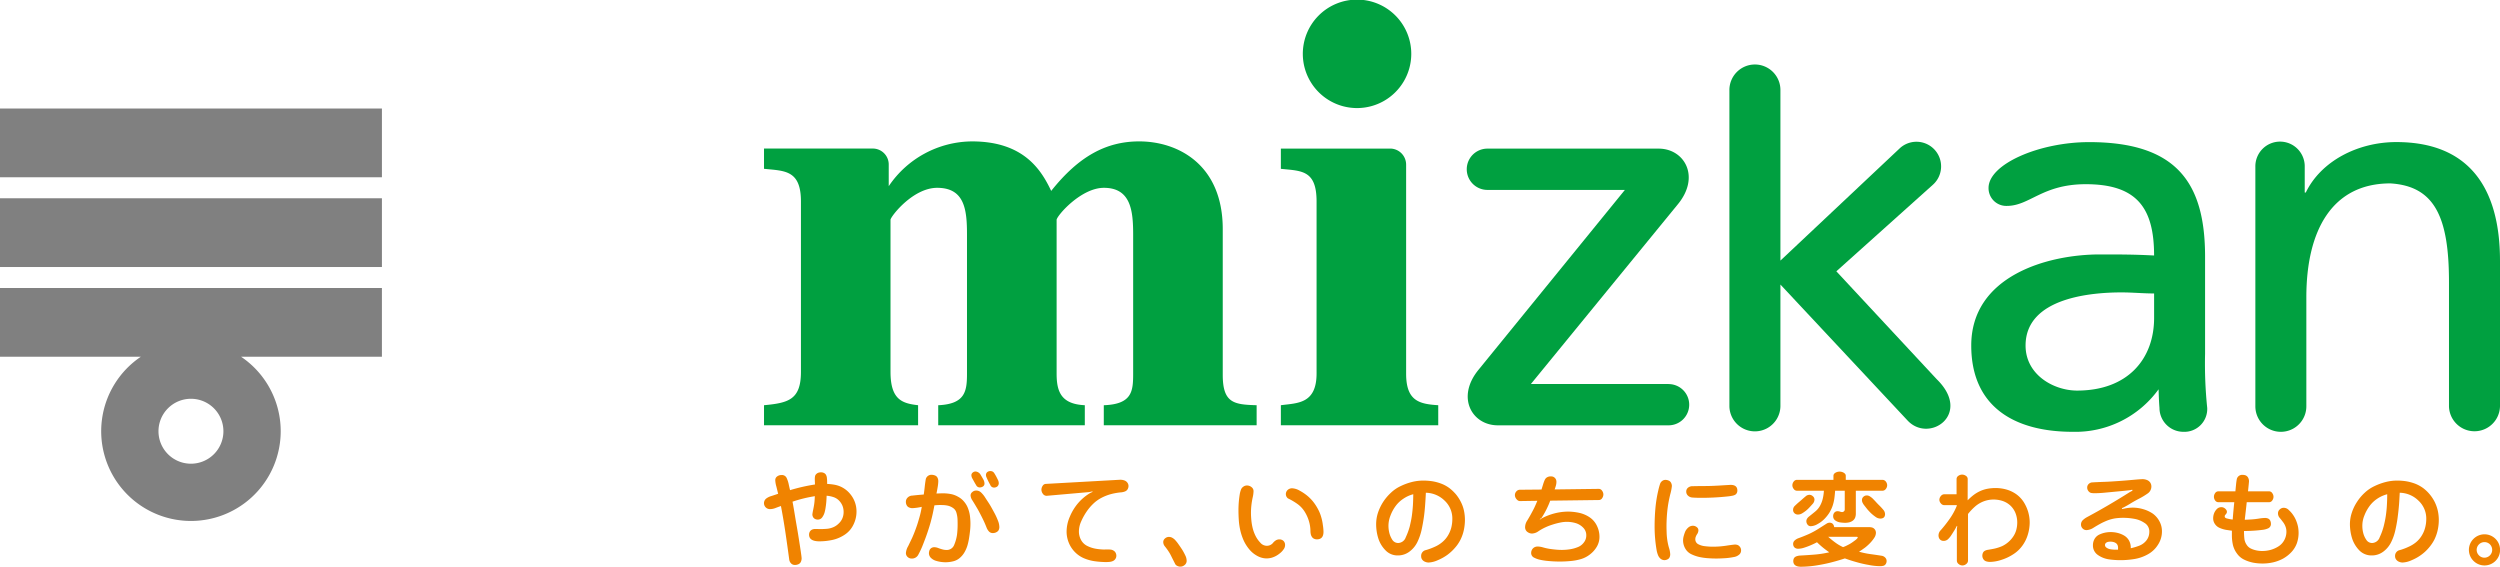
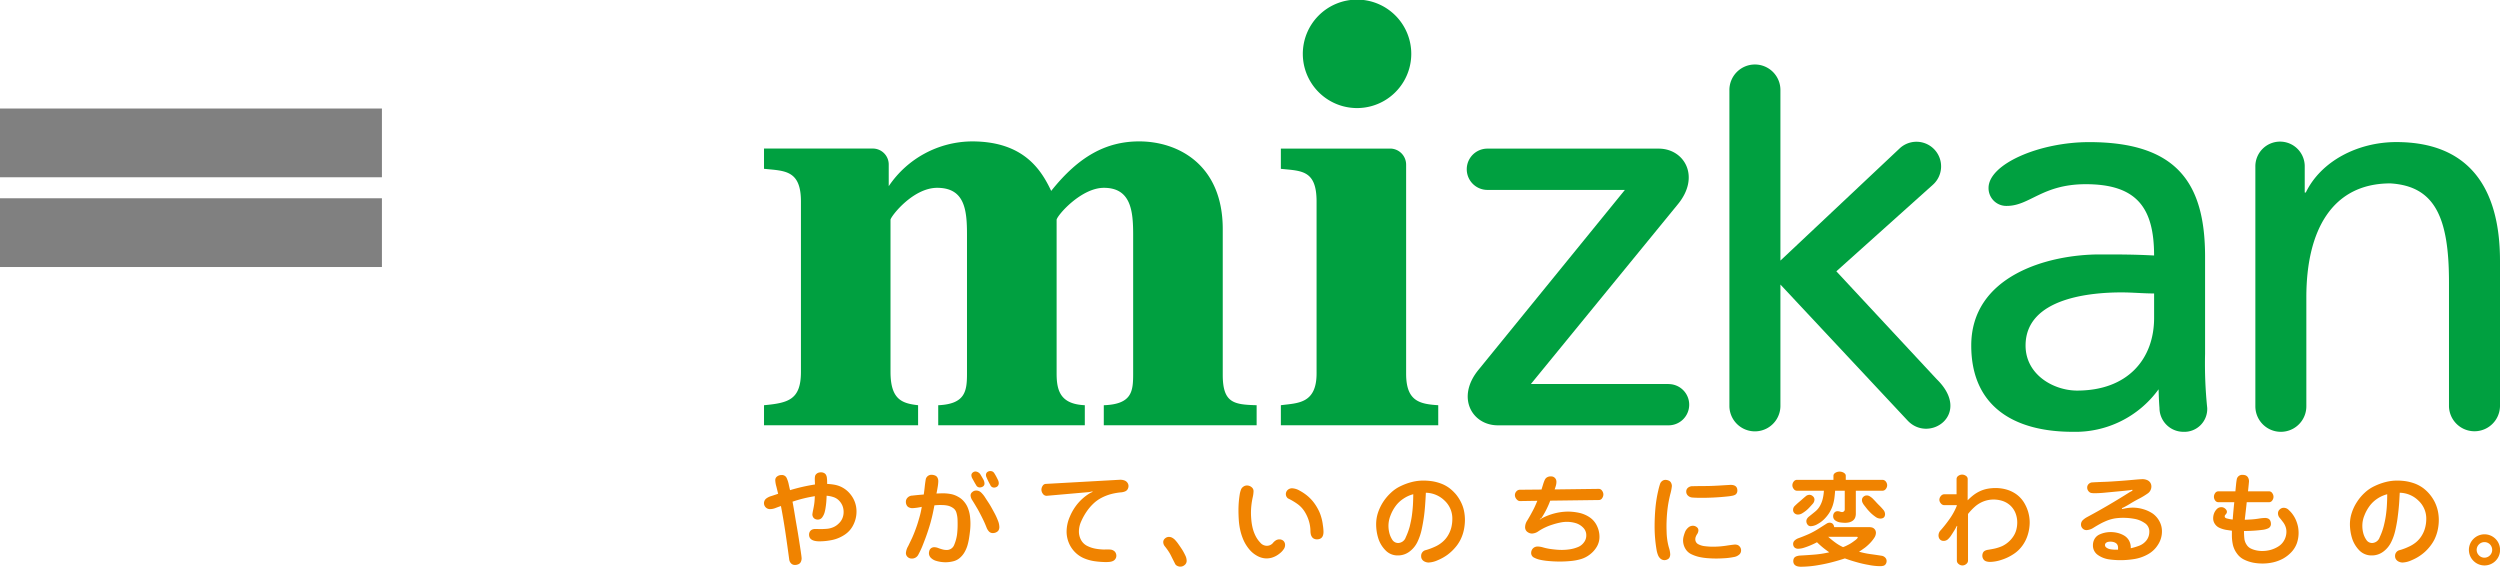
<svg xmlns="http://www.w3.org/2000/svg" viewBox="0 0 233.507 52.934">
  <defs>
    <style>.cls-1{fill:gray;}.cls-2{fill:#00a040;}.cls-3{fill:#f08300;}</style>
  </defs>
  <g id="Layer_2" data-name="Layer 2">
    <g id="レイヤー_2" data-name="レイヤー 2">
      <rect class="cls-1" y="10.136" width="35.672" height="6.421" />
      <rect class="cls-1" y="18.519" width="35.672" height="6.421" />
-       <path class="cls-1" d="M35.672,26.9H0v6.42H13.156a8.383,8.383,0,1,0,9.359,0H35.672ZM17.835,43.311a3.032,3.032,0,1,1,3.032-3.032A3.031,3.031,0,0,1,17.835,43.311Z" />
      <path class="cls-2" d="M74.81,18.818v15.91c0,2.608-1.173,2.91-3.449,3.12v1.873H85.752V37.848c-1.489-.168-2.576-.512-2.576-3.12V20.515c.083-.379,2.123-2.972,4.358-2.972,2.573,0,2.786,2.059,2.786,4.354v13c0,1.642-.161,2.839-2.687,2.953v1.873h13.692V37.848c-2.25-.1-2.634-1.311-2.634-2.953V20.515c.112-.471,2.313-2.972,4.416-2.972,2.521,0,2.733,2.152,2.733,4.354v13c0,1.642-.093,2.856-2.743,2.953v1.873h14.276V37.848c-2.164-.052-3.165-.232-3.165-2.847V21.394c0-6.04-4.2-8.187-7.8-8.187-3.142,0-5.692,1.444-8.223,4.625-.9-1.882-2.5-4.625-7.4-4.625a9.448,9.448,0,0,0-7.775,4.184V15.375a1.49,1.49,0,0,0-1.475-1.5H71.361v1.892C73.275,15.965,74.81,15.863,74.81,18.818Z" />
      <path class="cls-2" d="M121.687,5.1a5.065,5.065,0,0,0,10.129,0,5.065,5.065,0,1,0-10.129,0Z" />
      <path class="cls-2" d="M119.636,13.877v1.892c1.916.2,3.336.094,3.336,3.049V34.83c.02,2.92-1.8,2.81-3.336,3.018v1.875h14.7V37.848c-1.792-.108-3-.411-3-2.947V15.387a1.5,1.5,0,0,0-1.472-1.51H119.636Z" />
      <path class="cls-2" d="M233.507,24.37c0-6.939-2.99-11.1-9.682-11.1-3.595,0-7.036,1.774-8.457,4.713h-.1V15.581a2.306,2.306,0,1,0-4.611,0V37.952a2.381,2.381,0,1,0,4.762,0V27.768c0-6.285,2.43-10.638,7.848-10.638,4.157.252,5.475,3.185,5.475,9.217v11.6a2.383,2.383,0,0,0,4.765,0Z" />
      <path class="cls-2" d="M155.85,35.869H142.988l13.695-16.748c2.19-2.62.637-5.239-1.756-5.239l-16,0a1.928,1.928,0,0,0,0,3.856h12.843l-13.631,16.75c-2.19,2.622-.637,5.238,1.754,5.238H155.85a1.926,1.926,0,0,0,0-3.852Z" />
      <path class="cls-2" d="M201.2,29.693c0,3.851-2.477,6.788-7.19,6.788-2.183,0-4.816-1.469-4.816-4.206,0-4.559,6.382-4.964,8.967-4.964,1.016,0,2.026.1,3.039.1Zm-6.064-16.419c-4.67,0-9.4,2.054-9.4,4.279a1.656,1.656,0,0,0,1.71,1.679c2.145,0,3.3-2.027,7.369-2.027,4.764,0,6.383,2.2,6.383,6.66-1.873-.1-3.188-.1-5.065-.1-4.919,0-12.013,2.022-12.013,8.509,0,5.623,3.906,8.058,9.482,8.058a9.581,9.581,0,0,0,8-3.952h.017c.022.8.049,1.329.082,1.721a2.234,2.234,0,0,0,2.231,2.231,2.134,2.134,0,0,0,2.228-2.231,40.434,40.434,0,0,1-.2-5.066v-9.07C205.961,17.115,203.336,13.274,195.135,13.274Z" />
      <path class="cls-2" d="M180.889,35.413,171.52,25.341l9.034-8.1a2.3,2.3,0,0,0-3.1-3.4l-11.158,10.5V8.456a2.383,2.383,0,1,0-4.765,0v29.5a2.383,2.383,0,0,0,4.765,0V26.577l11.862,12.684C180.174,41.451,184.251,38.688,180.889,35.413Z" />
      <path class="cls-3" d="M76.122,45.252c-.012-.3-.018-.458-.018-.508a1.661,1.661,0,0,1,.02-.25.392.392,0,0,1,.112-.211.562.562,0,0,1,.211-.132.852.852,0,0,1,.241-.036.626.626,0,0,1,.276.065.414.414,0,0,1,.2.2.742.742,0,0,1,.072.276,3.306,3.306,0,0,1,.021.355c0,.062,0,.125,0,.189a5.409,5.409,0,0,1,.665.071,2.438,2.438,0,0,1,1.5.883A2.525,2.525,0,0,1,80,47.783a2.74,2.74,0,0,1-.276,1.2,2.309,2.309,0,0,1-.8.941,3.35,3.35,0,0,1-1.144.5,5.824,5.824,0,0,1-1.236.138c-.65,0-.975-.208-.975-.63a.558.558,0,0,1,.043-.215.478.478,0,0,1,.315-.278.8.8,0,0,1,.219-.032c.167,0,.338.011.5.011.207,0,.405-.011.61-.028a1.935,1.935,0,0,0,.586-.152,1.618,1.618,0,0,0,.5-.343,1.386,1.386,0,0,0,.341-.488,1.517,1.517,0,0,0,.113-.586,1.556,1.556,0,0,0-.115-.6,1.527,1.527,0,0,0-.347-.5,1.279,1.279,0,0,0-.518-.3,2.644,2.644,0,0,0-.606-.119c-.007.174-.015.343-.027.515s-.032.343-.057.511a4.235,4.235,0,0,1-.1.511,1.406,1.406,0,0,1-.223.473.49.49,0,0,1-.43.218.551.551,0,0,1-.25-.06.426.426,0,0,1-.18-.174.514.514,0,0,1-.065-.25,4.251,4.251,0,0,1,.079-.448c.055-.268.092-.492.113-.686s.028-.378.037-.567a12.55,12.55,0,0,0-2.083.513c.084.436.157.875.229,1.32s.15.883.225,1.32.158.975.254,1.592.143.987.143,1.063a.81.81,0,0,1-.071.32.44.44,0,0,1-.233.228.793.793,0,0,1-.327.068.481.481,0,0,1-.362-.154.63.63,0,0,1-.167-.361c-.112-.831-.228-1.668-.351-2.5s-.264-1.661-.422-2.492c-.166.059-.339.122-.517.191a1.4,1.4,0,0,1-.51.1.554.554,0,0,1-.353-.983,1.38,1.38,0,0,1,.452-.229c.22-.07.442-.143.668-.222-.052-.2-.108-.441-.17-.686a2.5,2.5,0,0,1-.1-.578.414.414,0,0,1,.177-.355.639.639,0,0,1,.4-.129.48.48,0,0,1,.487.275,2.788,2.788,0,0,1,.187.562c.039.192.084.381.13.574A16.947,16.947,0,0,1,76.122,45.252Z" />
      <path class="cls-3" d="M91.594,44.35c.077.125.156.26.235.405a.833.833,0,0,1,.126.413.318.318,0,0,1-.137.266.531.531,0,0,1-.293.094.374.374,0,0,1-.354-.222c-.063-.1-.119-.194-.174-.294s-.109-.2-.174-.315a.651.651,0,0,1-.093-.312.312.312,0,0,1,.126-.247.409.409,0,0,1,.262-.1A.6.6,0,0,1,91.594,44.35Zm1.307-.1c.058.094.113.186.162.281s.1.2.15.3a.7.7,0,0,1,.075.3.4.4,0,0,1-.129.3.482.482,0,0,1-.306.11.37.37,0,0,1-.359-.252,6.245,6.245,0,0,1-.378-.771.5.5,0,0,1-.025-.149.345.345,0,0,1,.122-.274A.457.457,0,0,1,92.5,44a.444.444,0,0,1,.218.049A.488.488,0,0,1,92.9,44.251ZM87.276,47.2c-.048.265-.1.523-.158.791s-.121.518-.191.776-.153.518-.233.766-.171.511-.266.763-.19.5-.291.75-.222.495-.353.742a.669.669,0,0,1-.632.383.546.546,0,0,1-.378-.149.489.489,0,0,1-.159-.371,1.505,1.505,0,0,1,.211-.641q.2-.414.365-.76c.105-.236.2-.467.289-.706s.175-.475.248-.716.147-.491.211-.733.115-.5.156-.755a5.1,5.1,0,0,1-.874.124.749.749,0,0,1-.312-.067.429.429,0,0,1-.225-.215.63.63,0,0,1-.072-.3.539.539,0,0,1,.18-.421.635.635,0,0,1,.429-.172c.351-.041.707-.073,1.061-.1.034-.238.065-.481.09-.721s.059-.489.1-.721a.542.542,0,0,1,.546-.4.854.854,0,0,1,.318.066.414.414,0,0,1,.229.208.722.722,0,0,1,.075.316,3.579,3.579,0,0,1-.055.536c-.036.226-.075.436-.117.625.28-.014.487-.02.627-.02a3.911,3.911,0,0,1,.719.069,2.114,2.114,0,0,1,.673.252,1.836,1.836,0,0,1,.557.452,2.074,2.074,0,0,1,.368.621,3.131,3.131,0,0,1,.181.7,5.83,5.83,0,0,1,.049.724,5.947,5.947,0,0,1-.039.7c-.025.233-.056.46-.094.693a5.357,5.357,0,0,1-.154.681,2.955,2.955,0,0,1-.283.638,1.982,1.982,0,0,1-.448.523,1.475,1.475,0,0,1-.611.3,3.014,3.014,0,0,1-.7.086,3.284,3.284,0,0,1-.474-.039,3.108,3.108,0,0,1-.484-.118,1.177,1.177,0,0,1-.411-.26.612.612,0,0,1-.179-.44.775.775,0,0,1,.056-.268.45.45,0,0,1,.177-.21.512.512,0,0,1,.268-.072,1.1,1.1,0,0,1,.355.072,3.374,3.374,0,0,0,.395.13,1.389,1.389,0,0,0,.372.056.735.735,0,0,0,.736-.474,3.84,3.84,0,0,0,.265-.956,7.77,7.77,0,0,0,.056-.944c0-.13,0-.3-.01-.51a2.546,2.546,0,0,0-.1-.585.777.777,0,0,0-.306-.442,1.411,1.411,0,0,0-.5-.227,2.649,2.649,0,0,0-.553-.057C87.8,47.163,87.562,47.173,87.276,47.2Zm4.709-.778c.112.175.223.345.341.523s.221.355.323.541.2.364.3.554a6.145,6.145,0,0,1,.268.606,1.658,1.658,0,0,1,.125.577.611.611,0,0,1-.039.226.4.4,0,0,1-.125.187.748.748,0,0,1-.21.117.736.736,0,0,1-.228.038.482.482,0,0,1-.377-.16,1.133,1.133,0,0,1-.218-.362c-.071-.177-.142-.351-.218-.517s-.158-.334-.242-.5-.168-.326-.259-.5-.184-.321-.277-.48-.2-.332-.316-.52a.946.946,0,0,1-.178-.463.4.4,0,0,1,.166-.334.521.521,0,0,1,.36-.135.641.641,0,0,1,.463.188A2.3,2.3,0,0,1,91.985,46.421Z" />
      <path class="cls-3" d="M101.876,46.02l.169-.072-.011-.051-.29.063-3.976.349h-.02a.412.412,0,0,1-.341-.188.641.641,0,0,1-.135-.382.65.65,0,0,1,.11-.353.357.357,0,0,1,.293-.188l6.937-.388h.047a1.083,1.083,0,0,1,.343.058.577.577,0,0,1,.288.2.517.517,0,0,1,.115.326.6.6,0,0,1-.086.308.489.489,0,0,1-.242.2,1.272,1.272,0,0,1-.314.08,5.772,5.772,0,0,0-.968.162,4.4,4.4,0,0,0-.915.355,3.325,3.325,0,0,0-.787.571,4.628,4.628,0,0,0-.628.755,5.576,5.576,0,0,0-.48.877,2.336,2.336,0,0,0-.211.933,1.656,1.656,0,0,0,.2.8,1.321,1.321,0,0,0,.582.559,2.889,2.889,0,0,0,.8.26,5.023,5.023,0,0,0,.8.073s.111-.007.334-.007a2.339,2.339,0,0,1,.276.018.614.614,0,0,1,.256.1.48.48,0,0,1,.183.2.589.589,0,0,1,.065.268.524.524,0,0,1-.091.3.531.531,0,0,1-.242.2.955.955,0,0,1-.307.076c-.108.01-.214.017-.322.017a7.889,7.889,0,0,1-1.028-.075,4.015,4.015,0,0,1-1.025-.277,2.634,2.634,0,0,1-.865-.593,2.693,2.693,0,0,1-.567-.873,2.735,2.735,0,0,1-.2-1.026,3.507,3.507,0,0,1,.311-1.415,4.754,4.754,0,0,1,.79-1.275A4.509,4.509,0,0,1,101.876,46.02Z" />
      <path class="cls-3" d="M109.724,50.4a3.548,3.548,0,0,1,.361.449c.112.16.221.317.322.474s.2.341.291.533a1.162,1.162,0,0,1,.139.52.492.492,0,0,1-.182.392.616.616,0,0,1-.711.079.426.426,0,0,1-.206-.224c-.07-.137-.138-.274-.208-.411s-.133-.272-.2-.4a4.135,4.135,0,0,0-.236-.388c-.089-.128-.182-.256-.286-.384a.643.643,0,0,1-.158-.4.439.439,0,0,1,.163-.346.539.539,0,0,1,.37-.146.652.652,0,0,1,.294.073A1.186,1.186,0,0,1,109.724,50.4Z" />
      <path class="cls-3" d="M123.56,49.05a4.331,4.331,0,0,1,.058.62c0,.47-.206.707-.616.707a.6.6,0,0,1-.261-.056.443.443,0,0,1-.2-.17.71.71,0,0,1-.108-.244,1.466,1.466,0,0,1-.033-.269,3.346,3.346,0,0,0-.146-.974,3.563,3.563,0,0,0-.413-.9,2.56,2.56,0,0,0-.684-.711,5.914,5.914,0,0,0-.854-.5.5.5,0,0,1-.2-.4.525.525,0,0,1,.169-.39.6.6,0,0,1,.41-.156,1.533,1.533,0,0,1,.7.216,4.386,4.386,0,0,1,.716.476,3.919,3.919,0,0,1,.558.565,4.47,4.47,0,0,1,.435.667,3.576,3.576,0,0,1,.307.741A4.334,4.334,0,0,1,123.56,49.05ZM115.8,46.141a2.342,2.342,0,0,1,.1-.375.577.577,0,0,1,.219-.3.569.569,0,0,1,.359-.12.661.661,0,0,1,.412.148.47.47,0,0,1,.194.4,2.93,2.93,0,0,1-.084.588,7.4,7.4,0,0,0-.12.744c-.023.234-.036.455-.036.662,0,.231.013.475.038.726a4.93,4.93,0,0,0,.129.743,3.576,3.576,0,0,0,.257.69,2.564,2.564,0,0,0,.441.631.8.8,0,0,0,.612.3.738.738,0,0,0,.57-.255,1.065,1.065,0,0,1,.263-.243.622.622,0,0,1,.342-.1.547.547,0,0,1,.384.142.515.515,0,0,1,.15.377.667.667,0,0,1-.139.412,1.6,1.6,0,0,1-.321.347,2.335,2.335,0,0,1-.382.264,2.094,2.094,0,0,1-.423.174,1.881,1.881,0,0,1-.46.062,1.833,1.833,0,0,1-.894-.247,2.485,2.485,0,0,1-.746-.627,3.7,3.7,0,0,1-.506-.81,5.033,5.033,0,0,1-.306-.914,5.969,5.969,0,0,1-.144-.965c-.022-.326-.033-.641-.033-.935A9.267,9.267,0,0,1,115.8,46.141Z" />
      <path class="cls-3" d="M131.972,47.173c-.021.34-.056.673-.1,1s-.12.661-.195.984a5.978,5.978,0,0,1-.374,1.023.775.775,0,0,1-.691.537.645.645,0,0,1-.567-.3,2.158,2.158,0,0,1-.276-.635,2.809,2.809,0,0,1-.083-.661,2.605,2.605,0,0,1,.189-.967,3.645,3.645,0,0,1,.484-.894,2.8,2.8,0,0,1,.732-.686,2.931,2.931,0,0,1,.912-.411C132,46.506,131.991,46.835,131.972,47.173Zm2.95-.421a2.281,2.281,0,0,1,.73,1.722,3.378,3.378,0,0,1-.1.814,2.786,2.786,0,0,1-.323.753,2.42,2.42,0,0,1-.54.614,2.852,2.852,0,0,1-.694.424,5.808,5.808,0,0,1-.812.3.547.547,0,0,0-.443.572.511.511,0,0,0,.1.321.6.6,0,0,0,.269.2.817.817,0,0,0,.337.069,2.311,2.311,0,0,0,.842-.216,4.385,4.385,0,0,0,.9-.5,4.308,4.308,0,0,0,.7-.646,3.5,3.5,0,0,0,.53-.781,3.763,3.763,0,0,0,.311-.9,4.657,4.657,0,0,0,.1-.95,4.228,4.228,0,0,0-.089-.843,3.3,3.3,0,0,0-.283-.806,3.9,3.9,0,0,0-.461-.718,4.142,4.142,0,0,0-.613-.587,3.192,3.192,0,0,0-.745-.411,4.244,4.244,0,0,0-.835-.229,5.542,5.542,0,0,0-.844-.066,4.378,4.378,0,0,0-1.095.135,5.54,5.54,0,0,0-1.045.384,3.424,3.424,0,0,0-.908.622,4.6,4.6,0,0,0-.715.845,4.527,4.527,0,0,0-.485,1.005,3.435,3.435,0,0,0-.175,1.089,4.422,4.422,0,0,0,.194,1.293,2.776,2.776,0,0,0,.671,1.13,1.546,1.546,0,0,0,1.164.488,1.781,1.781,0,0,0,1.087-.36,2.451,2.451,0,0,0,.74-.9,5.255,5.255,0,0,0,.384-1.111c.084-.378.153-.762.21-1.151s.094-.771.123-1.166.054-.772.07-1.167A2.565,2.565,0,0,1,134.922,46.752Z" />
      <path class="cls-3" d="M143.852,48.518l.171-.113a5.515,5.515,0,0,1,1.2-.46,5.2,5.2,0,0,1,1.248-.16,5.086,5.086,0,0,1,1.036.117,2.854,2.854,0,0,1,.969.415,1.98,1.98,0,0,1,.683.8,2.34,2.34,0,0,1,.236,1.018,1.812,1.812,0,0,1-.249.929,2.491,2.491,0,0,1-.638.719,2.538,2.538,0,0,1-.861.443,4.88,4.88,0,0,1-.951.175c-.336.032-.675.048-1.012.048-.2,0-.4-.006-.6-.016s-.4-.027-.6-.047a5.7,5.7,0,0,1-.592-.092,2.174,2.174,0,0,1-.584-.2.478.478,0,0,1-.293-.47.613.613,0,0,1,.085-.292.581.581,0,0,1,.231-.22.652.652,0,0,1,.3-.066,1.986,1.986,0,0,1,.5.084,4.923,4.923,0,0,0,.617.137c.193.029.377.05.568.068a5.72,5.72,0,0,0,.572.028,4.968,4.968,0,0,0,.735-.057,3.138,3.138,0,0,0,.709-.189,1.261,1.261,0,0,0,.591-.431,1.044,1.044,0,0,0,.24-.685.993.993,0,0,0-.3-.727,1.619,1.619,0,0,0-.713-.421,3.011,3.011,0,0,0-.786-.112,3.1,3.1,0,0,0-.687.079,6.268,6.268,0,0,0-.674.181,5.327,5.327,0,0,0-.653.251,4.605,4.605,0,0,0-.65.363,1.109,1.109,0,0,1-.6.219.709.709,0,0,1-.243-.043.81.81,0,0,1-.212-.12.509.509,0,0,1-.147-.19.579.579,0,0,1-.05-.241,1.156,1.156,0,0,1,.195-.612c.13-.213.25-.417.357-.616s.22-.4.318-.608.185-.414.275-.628l-1.626.025a.352.352,0,0,1-.238-.095.682.682,0,0,1-.171-.214.564.564,0,0,1-.062-.252.5.5,0,0,1,.131-.334.428.428,0,0,1,.316-.162l2.039-.019c.045-.154.092-.3.141-.457a3.224,3.224,0,0,1,.168-.457.526.526,0,0,1,.227-.239.67.67,0,0,1,.318-.077.753.753,0,0,1,.207.026.49.49,0,0,1,.178.109.474.474,0,0,1,.117.173.518.518,0,0,1,.036.2,1.307,1.307,0,0,1-.052.361c-.033.12-.073.237-.113.351l4.125-.053a.361.361,0,0,1,.3.168.59.59,0,0,1,.126.355.619.619,0,0,1-.117.349.35.35,0,0,1-.294.17l-4.553.059a8.06,8.06,0,0,1-.814,1.617l-.169.11Z" />
      <path class="cls-3" d="M161.476,46.356a23.269,23.269,0,0,1-2.5.143c-.152,0-.3,0-.453-.006s-.294-.009-.446-.022a.657.657,0,0,1-.4-.163.5.5,0,0,1-.177-.39.45.45,0,0,1,.19-.383.638.638,0,0,1,.415-.123c.395-.008.8-.015,1.184-.015s.874-.019,1.452-.055.876-.052.909-.052c.417,0,.624.177.624.53a.48.48,0,0,1-.062.247.376.376,0,0,1-.185.166.947.947,0,0,1-.248.075C161.677,46.325,161.577,46.345,161.476,46.356Zm-4.068,3.282a1.17,1.17,0,0,1,.289-.371.66.66,0,0,1,.428-.16.554.554,0,0,1,.347.122.358.358,0,0,1,.163.3.658.658,0,0,1-.123.367.922.922,0,0,0-.111.211.583.583,0,0,0-.053.242.508.508,0,0,0,.293.491,1.676,1.676,0,0,0,.6.175,6.3,6.3,0,0,0,.824.048,8.175,8.175,0,0,0,1.205-.1c.469-.071.731-.1.779-.1a.761.761,0,0,1,.218.031.436.436,0,0,1,.187.116.522.522,0,0,1,.125.177.544.544,0,0,1,.043.213.506.506,0,0,1-.214.431.983.983,0,0,1-.476.2,6.106,6.106,0,0,1-.821.107c-.275.017-.55.029-.826.029s-.53-.012-.79-.032a5.355,5.355,0,0,1-.779-.112,3.491,3.491,0,0,1-.756-.266,1.286,1.286,0,0,1-.556-.53,1.521,1.521,0,0,1-.2-.749,1.549,1.549,0,0,1,.065-.432A3.808,3.808,0,0,1,157.408,49.638Zm-2.519-3.831a6,6,0,0,1,.172-.627.569.569,0,0,1,.195-.257.489.489,0,0,1,.3-.1.738.738,0,0,1,.309.068.427.427,0,0,1,.22.209.652.652,0,0,1,.073.307,4.619,4.619,0,0,1-.154.771c-.1.417-.172.778-.217,1.095s-.08.645-.1.972-.031.641-.031.938c0,.215.01.433.016.659a5.989,5.989,0,0,0,.066.65,5.063,5.063,0,0,0,.155.691,2.24,2.24,0,0,1,.11.6.67.67,0,0,1-.059.271.4.4,0,0,1-.2.194.6.6,0,0,1-.27.07.575.575,0,0,1-.378-.136.865.865,0,0,1-.234-.336,2.44,2.44,0,0,1-.117-.392,13.037,13.037,0,0,1-.2-2.288c0-.532.021-1.077.072-1.662A12.018,12.018,0,0,1,154.889,45.807Z" />
      <path class="cls-3" d="M171.417,50.672a8.454,8.454,0,0,1-.661-.536h2.607c.11,0,.157.02.157.063s-.079.142-.237.261-.3.22-.411.289a3.692,3.692,0,0,1-.352.192,2.524,2.524,0,0,1-.374.161A3.989,3.989,0,0,1,171.417,50.672Zm-.17-5.853h-3.41a.378.378,0,0,0-.3.16.571.571,0,0,0-.125.346.548.548,0,0,0,.125.343.369.369,0,0,0,.3.168h2.52a4.232,4.232,0,0,1-.1.717,2.558,2.558,0,0,1-.253.674,1.862,1.862,0,0,1-.466.558c-.193.16-.384.312-.572.462a.776.776,0,0,0-.172.187.438.438,0,0,0-.075.249.516.516,0,0,0,.113.319.36.36,0,0,0,.3.146,1.341,1.341,0,0,0,.648-.207,2.617,2.617,0,0,0,.614-.459,3.452,3.452,0,0,0,.456-.565,3.337,3.337,0,0,0,.315-.654,4.023,4.023,0,0,0,.169-.707c.032-.24.055-.482.071-.72h.9v1.757a.212.212,0,0,1-.073.163.248.248,0,0,1-.174.072.694.694,0,0,1-.226-.051.765.765,0,0,0-.2-.029.384.384,0,0,0-.3.136.486.486,0,0,0-.11.317.473.473,0,0,0,.2.411,1.047,1.047,0,0,0,.466.184,3.6,3.6,0,0,0,.455.035,1.725,1.725,0,0,0,.372-.042.928.928,0,0,0,.336-.154.662.662,0,0,0,.224-.285,1.075,1.075,0,0,0,.065-.368V45.836h2.494a.388.388,0,0,0,.308-.168.554.554,0,0,0,.125-.343.577.577,0,0,0-.125-.346.4.4,0,0,0-.308-.16H172.4v-.385a.28.28,0,0,0-.1-.212.626.626,0,0,0-.233-.132.7.7,0,0,0-.236-.039.763.763,0,0,0-.254.039.65.65,0,0,0-.233.132.294.294,0,0,0-.095.212v.385Zm-1.77,1.844a.4.4,0,0,0-.152-.313.474.474,0,0,0-.321-.134.552.552,0,0,0-.37.16c-.124.1-.237.2-.341.293s-.215.186-.326.28-.217.2-.326.3a.506.506,0,0,0-.162.377.412.412,0,0,0,.135.316.46.46,0,0,0,.326.118.768.768,0,0,0,.393-.118,3.434,3.434,0,0,0,.368-.257,3.007,3.007,0,0,0,.315-.3c.094-.1.193-.21.287-.314A.623.623,0,0,0,169.477,46.663Zm4.97.946c.112.12.221.244.345.358a3.885,3.885,0,0,0,.4.317.776.776,0,0,0,.444.153.667.667,0,0,0,.22-.041.348.348,0,0,0,.161-.144.525.525,0,0,0,.052-.22.637.637,0,0,0-.161-.414c-.112-.133-.224-.257-.336-.367s-.225-.222-.332-.342-.211-.226-.324-.342a1.633,1.633,0,0,0-.26-.2.531.531,0,0,0-.294-.092.455.455,0,0,0-.316.128.394.394,0,0,0-.134.3.559.559,0,0,0,.074.283,1.309,1.309,0,0,0,.162.244C174.243,47.353,174.342,47.482,174.447,47.609Zm-3.588,3.976a9.388,9.388,0,0,1-1.362.214c-.459.037-.915.069-1.381.092a1.185,1.185,0,0,0-.217.037.772.772,0,0,0-.214.085.383.383,0,0,0-.142.164.622.622,0,0,0-.046.219c0,.359.246.538.725.538a9.511,9.511,0,0,0,1.375-.111c.478-.074.933-.164,1.388-.278s.892-.243,1.334-.388c.351.127.7.242,1.062.341a9.92,9.92,0,0,0,1.146.265,5.456,5.456,0,0,0,1.053.117,1.182,1.182,0,0,0,.357-.041.386.386,0,0,0,.2-.163.5.5,0,0,0,.078-.27.444.444,0,0,0-.123-.316.584.584,0,0,0-.3-.174c-.363-.059-.721-.111-1.088-.161a7.533,7.533,0,0,1-1.067-.225,4.8,4.8,0,0,0,.407-.272,3.013,3.013,0,0,0,.381-.3,3.776,3.776,0,0,0,.347-.346,3.34,3.34,0,0,0,.307-.406.864.864,0,0,0,.138-.446.612.612,0,0,0-.056-.236.537.537,0,0,0-.154-.179.5.5,0,0,0-.225-.091,1.252,1.252,0,0,0-.243-.02h-3.223a.5.5,0,0,0-.168-.336.462.462,0,0,0-.258-.078.546.546,0,0,0-.249.068c-.284.179-.563.359-.85.538a7.2,7.2,0,0,1-.883.473q-.456.2-.932.372a1,1,0,0,0-.336.2.425.425,0,0,0-.156.34.5.5,0,0,0,.058.233.416.416,0,0,0,.171.159.536.536,0,0,0,.23.052,1.89,1.89,0,0,0,.593-.108,6.086,6.086,0,0,0,.609-.229c.193-.081.386-.174.567-.272A8.007,8.007,0,0,0,170.859,51.585Z" />
      <path class="cls-3" d="M183.784,46.732a5.139,5.139,0,0,1,.512-.464,3.327,3.327,0,0,1,.639-.391,2.962,2.962,0,0,1,.708-.226,4.253,4.253,0,0,1,.744-.067,3.734,3.734,0,0,1,1.006.135,3.025,3.025,0,0,1,.916.431,2.719,2.719,0,0,1,.7.726,3.67,3.67,0,0,1,.425.929,3.537,3.537,0,0,1,.145,1,3.943,3.943,0,0,1-.173,1.126,3.38,3.38,0,0,1-.517,1.045,3.1,3.1,0,0,1-.844.793,4.415,4.415,0,0,1-1.083.515,3.576,3.576,0,0,1-1.089.2,1.242,1.242,0,0,1-.348-.051.472.472,0,0,1-.269-.2.574.574,0,0,1-.1-.337.637.637,0,0,1,.06-.268.418.418,0,0,1,.191-.19.855.855,0,0,1,.259-.083c.223-.036.454-.075.679-.126a3.929,3.929,0,0,0,.66-.219,2.518,2.518,0,0,0,.578-.379,2.474,2.474,0,0,0,.457-.515,2.063,2.063,0,0,0,.287-.627,2.629,2.629,0,0,0,.089-.683,2.375,2.375,0,0,0-.151-.849,1.959,1.959,0,0,0-.471-.718,2.016,2.016,0,0,0-.727-.441,2.7,2.7,0,0,0-.852-.14,2.631,2.631,0,0,0-.931.168,2.717,2.717,0,0,0-.809.486,5.315,5.315,0,0,0-.657.694v4.359a.4.4,0,0,1-.167.316.539.539,0,0,1-.709,0,.4.4,0,0,1-.166-.316V49.381l.036-.233-.036-.033-.071.134a3.53,3.53,0,0,1-.225.389c-.078.128-.159.255-.242.379a1.963,1.963,0,0,1-.294.351.592.592,0,0,1-.407.153.468.468,0,0,1-.249-.065.434.434,0,0,1-.168-.184.6.6,0,0,1-.058-.255.712.712,0,0,1,.22-.507,12.005,12.005,0,0,0,.84-1.073,5.892,5.892,0,0,0,.646-1.191v-.063H181.6a.406.406,0,0,1-.314-.16.528.528,0,0,1-.144-.334.55.55,0,0,1,.142-.36.412.412,0,0,1,.316-.164h1.149V44.749a.36.36,0,0,1,.168-.306.6.6,0,0,1,.7,0,.351.351,0,0,1,.172.306Z" />
      <path class="cls-3" d="M197.682,51.343c-.109,0-.213,0-.318-.012a2.059,2.059,0,0,1-.315-.044.8.8,0,0,1-.294-.134.29.29,0,0,1-.143-.248.256.256,0,0,1,.089-.193.428.428,0,0,1,.205-.1,1.2,1.2,0,0,1,.209-.022,1.134,1.134,0,0,1,.257.03.706.706,0,0,1,.244.1.432.432,0,0,1,.167.192.6.6,0,0,1,.049.246c0,.06,0,.12-.006.179Zm1.425-4.384c.24-.142.488-.279.732-.405a6.524,6.524,0,0,0,.738-.448.787.787,0,0,0,.368-.675.657.657,0,0,0-.12-.376.668.668,0,0,0-.314-.229,1.094,1.094,0,0,0-.386-.072c-.122,0-.446.023-.967.071s-.975.084-1.364.11-.779.055-1.161.068-.783.03-1.168.052a.52.52,0,0,0-.364.139.453.453,0,0,0-.151.348.461.461,0,0,0,.053.229.541.541,0,0,0,.154.192.389.389,0,0,0,.218.088,1.9,1.9,0,0,0,.241.018,10.768,10.768,0,0,0,1.085-.063c.4-.036.792-.076,1.171-.111s.754-.074,1.13-.117l.153-.039.027.089-.251.135c-1.315.831-2.649,1.618-4.017,2.349a1.753,1.753,0,0,0-.371.27.562.562,0,0,0-.173.41.516.516,0,0,0,.153.37.482.482,0,0,0,.366.152,1.3,1.3,0,0,0,.64-.215c.235-.149.464-.28.683-.4a6.808,6.808,0,0,1,.659-.3,3.62,3.62,0,0,1,.7-.183,5.461,5.461,0,0,1,.733-.051,5.816,5.816,0,0,1,1.019.09,2.414,2.414,0,0,1,.966.379.928.928,0,0,1,.463.838,1.289,1.289,0,0,1-.262.792,1.564,1.564,0,0,1-.662.5,5.538,5.538,0,0,1-.809.243c0-.045,0-.089,0-.126a1.34,1.34,0,0,0-.176-.616,1.283,1.283,0,0,0-.461-.453,2.341,2.341,0,0,0-.6-.238,2.682,2.682,0,0,0-.648-.076,2.654,2.654,0,0,0-.563.063,2.377,2.377,0,0,0-.549.2,1.026,1.026,0,0,0-.4.406,1.182,1.182,0,0,0-.135.557,1.062,1.062,0,0,0,.462.913,2.394,2.394,0,0,0,1.011.405,7.6,7.6,0,0,0,1.079.079,8.089,8.089,0,0,0,1.318-.106,3.807,3.807,0,0,0,1.251-.436,2.54,2.54,0,0,0,.954-.9,2.251,2.251,0,0,0,.37-1.25,1.93,1.93,0,0,0-.234-.937,2.087,2.087,0,0,0-.629-.724,3.185,3.185,0,0,0-.9-.413,3.454,3.454,0,0,0-.956-.141,3.761,3.761,0,0,0-.833.1l-.175.028-.013-.077.194-.089C198.632,47.246,198.873,47.106,199.107,46.959Z" />
      <path class="cls-3" d="M209.851,46.907c-.055.55-.123,1.1-.184,1.64.213-.008.418-.017.629-.031a7,7,0,0,0,.7-.081,4.277,4.277,0,0,1,.573-.057.736.736,0,0,1,.279.057.4.4,0,0,1,.2.2.7.7,0,0,1,.062.277.438.438,0,0,1-.27.441,1.713,1.713,0,0,1-.543.139,13.815,13.815,0,0,1-1.7.106,5.95,5.95,0,0,0,.042.78,1.315,1.315,0,0,0,.2.5.952.952,0,0,0,.4.358,2.193,2.193,0,0,0,.531.176,2.612,2.612,0,0,0,.534.053,2.966,2.966,0,0,0,.794-.109,2.726,2.726,0,0,0,.738-.335,1.567,1.567,0,0,0,.531-.589,1.655,1.655,0,0,0,.19-.779,1.3,1.3,0,0,0-.084-.468,1.567,1.567,0,0,0-.228-.415c-.1-.131-.2-.264-.31-.394a.631.631,0,0,1-.164-.416.475.475,0,0,1,.162-.376.532.532,0,0,1,.382-.155.665.665,0,0,1,.48.226,2.43,2.43,0,0,1,.4.464,2.746,2.746,0,0,1,.274.513,3.544,3.544,0,0,1,.172.563,3.168,3.168,0,0,1,.054.58,2.954,2.954,0,0,1-.164.973,2.418,2.418,0,0,1-.521.834,3.255,3.255,0,0,1-.775.6,3.774,3.774,0,0,1-.915.342,4.465,4.465,0,0,1-1,.11,4.631,4.631,0,0,1-.879-.082,3.467,3.467,0,0,1-.831-.281,1.749,1.749,0,0,1-.669-.567,2.19,2.19,0,0,1-.376-.79,4.082,4.082,0,0,1-.1-.877v-.469c-.191-.024-.382-.053-.567-.082a2.608,2.608,0,0,1-.564-.173,1,1,0,0,1-.448-.361.922.922,0,0,1-.17-.547,1.293,1.293,0,0,1,.084-.456,1.159,1.159,0,0,1,.258-.4.573.573,0,0,1,.418-.178.506.506,0,0,1,.239.055.53.53,0,0,1,.191.155A.345.345,0,0,1,208,47.8a.245.245,0,0,1-.023.112.465.465,0,0,1-.114.161.216.216,0,0,0-.067.166.153.153,0,0,0,.092.143.46.46,0,0,0,.175.059,2.613,2.613,0,0,0,.479.084c.038-.535.09-1.078.146-1.618H207.2a.359.359,0,0,1-.3-.164.577.577,0,0,1,0-.683.354.354,0,0,1,.3-.168h1.592c.021-.2.036-.4.058-.586a5.18,5.18,0,0,1,.081-.587.515.515,0,0,1,.527-.366,1.018,1.018,0,0,1,.246.032.488.488,0,0,1,.2.125.529.529,0,0,1,.12.209.659.659,0,0,1,.039.228c0,.059-.033.375-.092.945h1.973a.345.345,0,0,1,.291.168.561.561,0,0,1,0,.683.35.35,0,0,1-.291.164Z" />
      <path class="cls-3" d="M222.943,47.173c-.016.34-.053.673-.1,1s-.119.661-.2.984a5.727,5.727,0,0,1-.373,1.023.776.776,0,0,1-.692.537.634.634,0,0,1-.56-.3,1.973,1.973,0,0,1-.286-.635,2.708,2.708,0,0,1-.083-.661,2.511,2.511,0,0,1,.19-.967,3.727,3.727,0,0,1,.488-.894,2.87,2.87,0,0,1,.726-.686,3.016,3.016,0,0,1,.92-.411C222.972,46.506,222.963,46.835,222.943,47.173Zm2.939-.421a2.278,2.278,0,0,1,.738,1.722,3.152,3.152,0,0,1-.106.814,2.669,2.669,0,0,1-.324.753,2.464,2.464,0,0,1-.536.614,3.064,3.064,0,0,1-.7.424,5.2,5.2,0,0,1-.8.3.551.551,0,0,0-.448.572.515.515,0,0,0,.109.321.617.617,0,0,0,.268.2.823.823,0,0,0,.339.069,2.273,2.273,0,0,0,.832-.216,4.306,4.306,0,0,0,.893-.5,3.94,3.94,0,0,0,.7-.646,3.886,3.886,0,0,0,.532-.781,3.95,3.95,0,0,0,.312-.9,4.456,4.456,0,0,0,.1-.95,4.024,4.024,0,0,0-.093-.843,3.676,3.676,0,0,0-.283-.806,3.725,3.725,0,0,0-.466-.718,3.685,3.685,0,0,0-.61-.587,3.4,3.4,0,0,0-.744-.411,4.494,4.494,0,0,0-.836-.229,5.38,5.38,0,0,0-.838-.066,4.336,4.336,0,0,0-1.094.135,5.6,5.6,0,0,0-1.046.384,3.481,3.481,0,0,0-.916.622,4.311,4.311,0,0,0-.71.845,4.167,4.167,0,0,0-.486,1.005,3.383,3.383,0,0,0-.179,1.089,4.562,4.562,0,0,0,.195,1.293,2.868,2.868,0,0,0,.666,1.13,1.583,1.583,0,0,0,1.173.488,1.771,1.771,0,0,0,1.09-.36,2.421,2.421,0,0,0,.736-.9,4.845,4.845,0,0,0,.385-1.111c.085-.378.157-.762.208-1.151s.095-.771.128-1.166.05-.772.071-1.167A2.557,2.557,0,0,1,225.882,46.752Z" />
      <path class="cls-3" d="M232.569,50.848a.731.731,0,0,1-.515,1.242.706.706,0,0,1-.513-.219.721.721,0,0,1,0-1.023.728.728,0,0,1,.513-.213A.711.711,0,0,1,232.569,50.848Zm-1.541-.512a1.446,1.446,0,0,0,0,2.049,1.454,1.454,0,1,0,0-2.049Z" />
    </g>
  </g>
</svg>